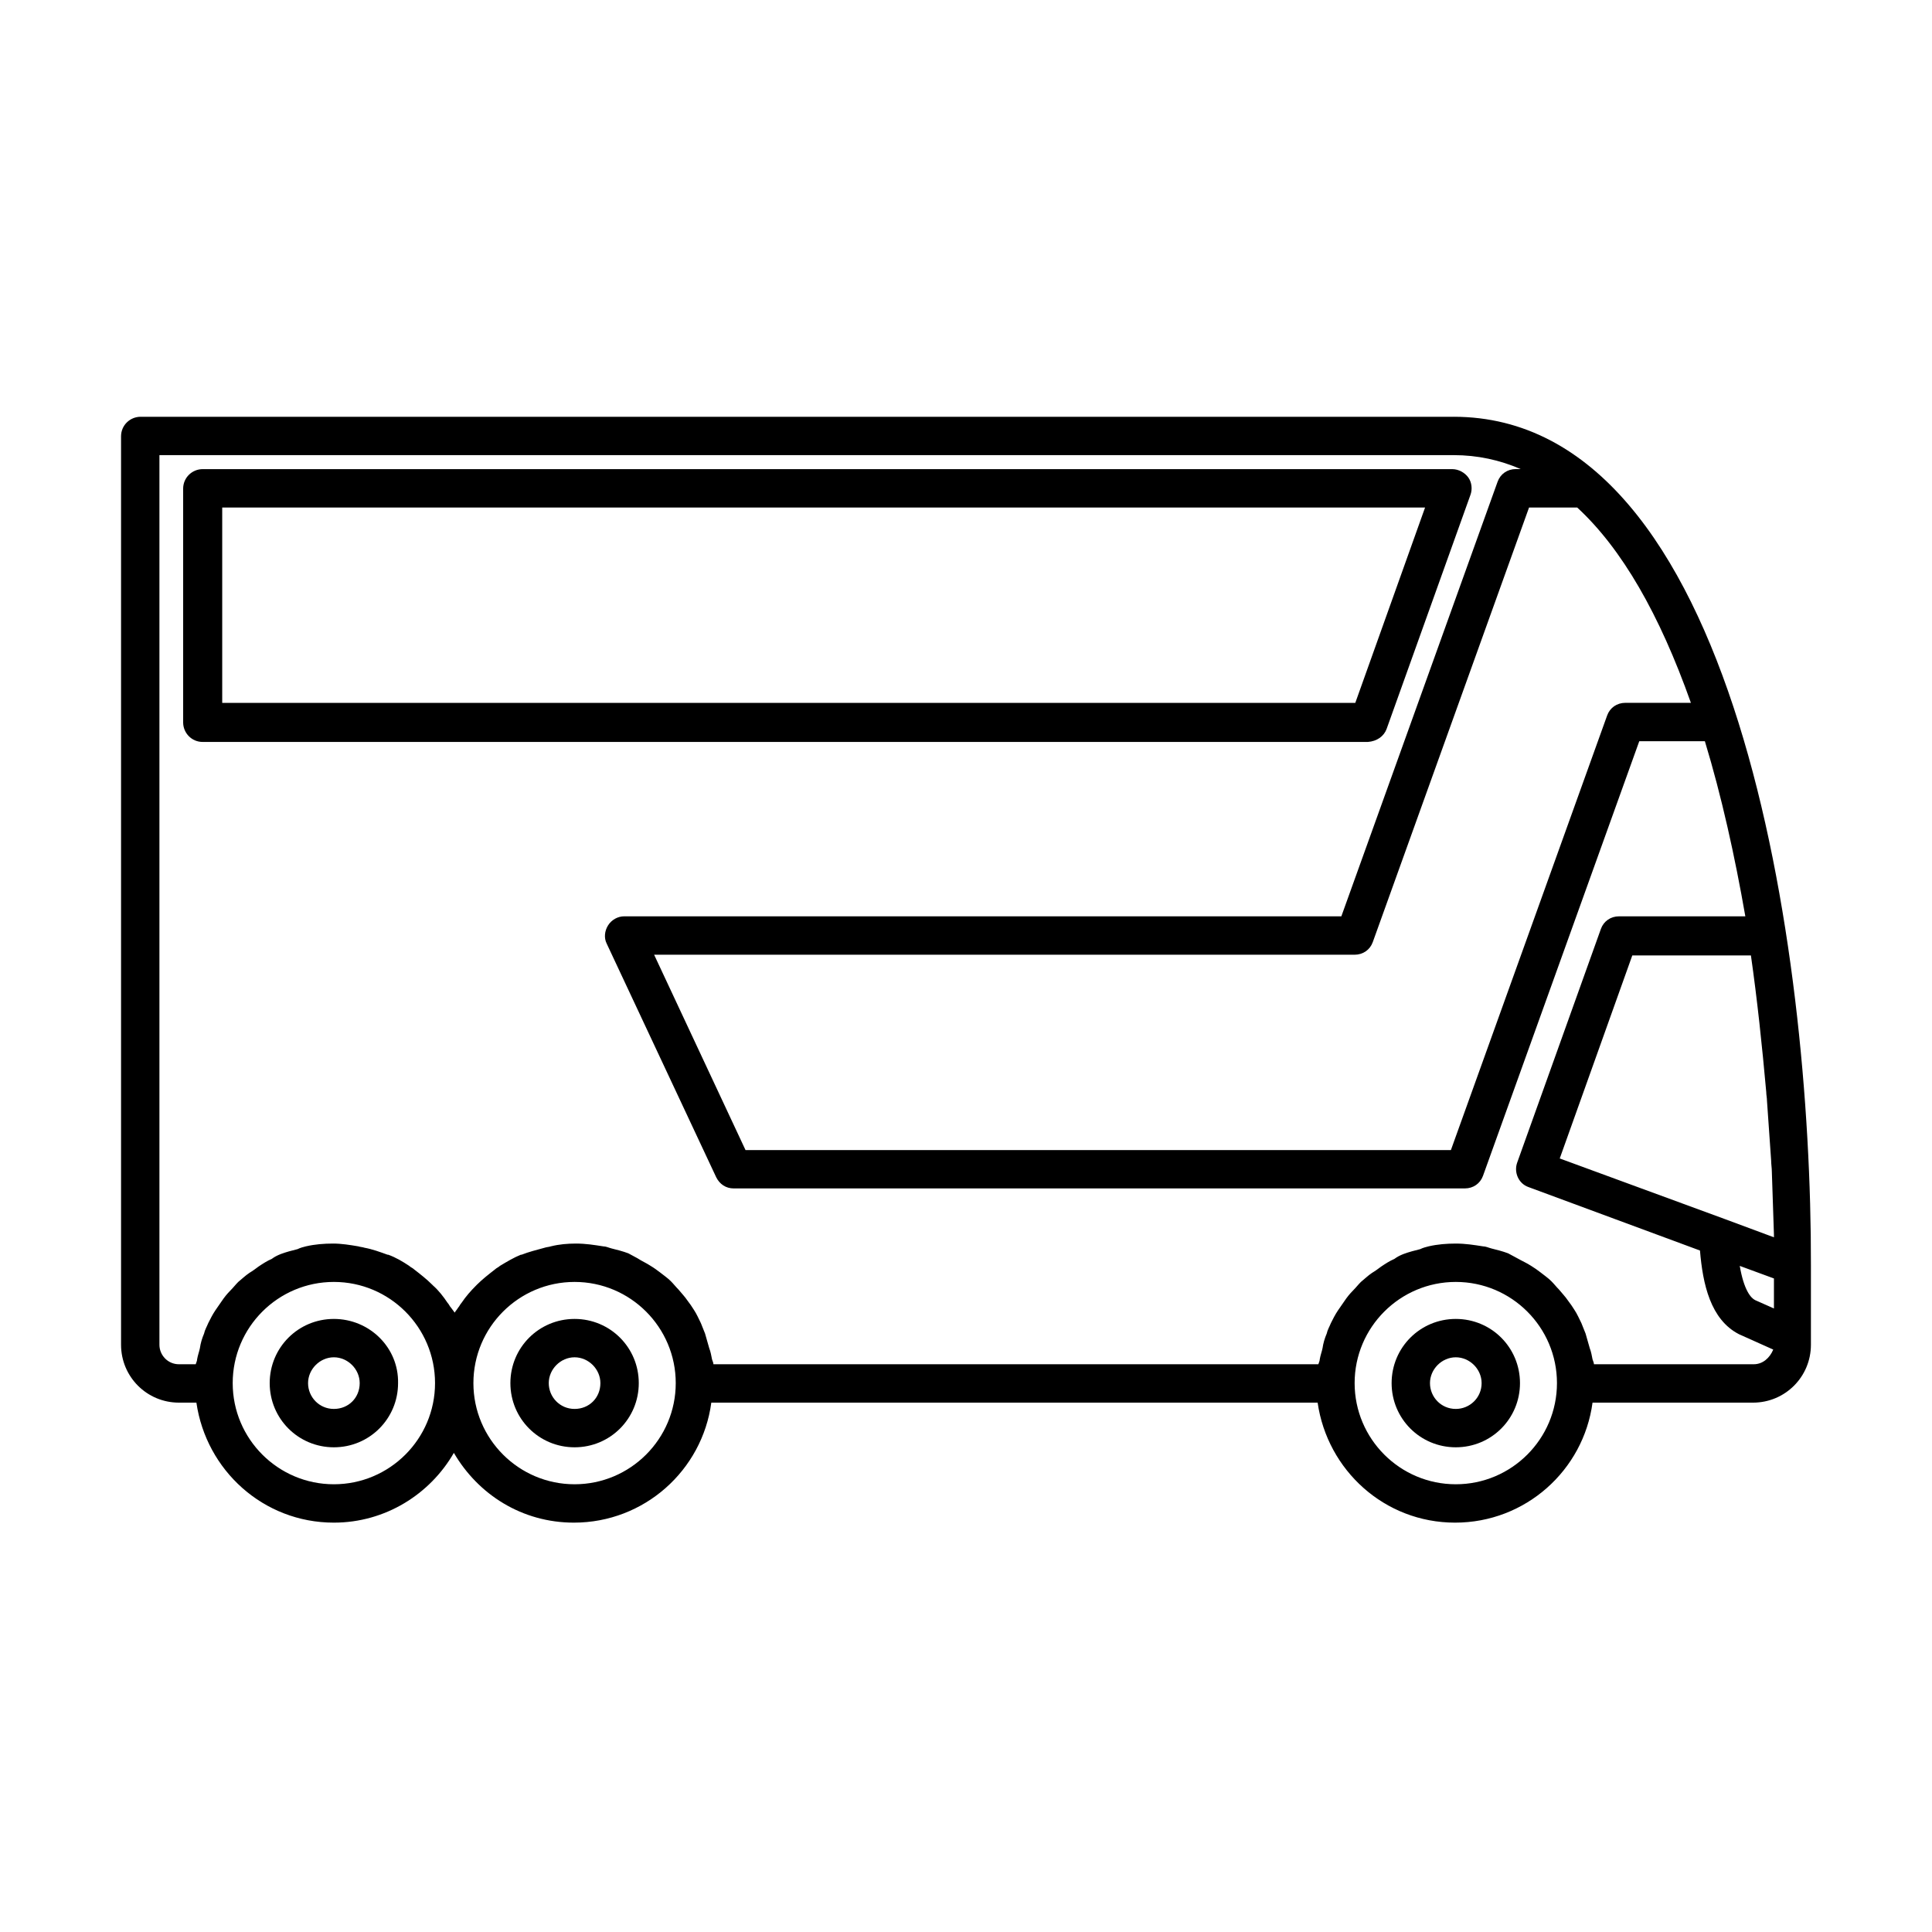
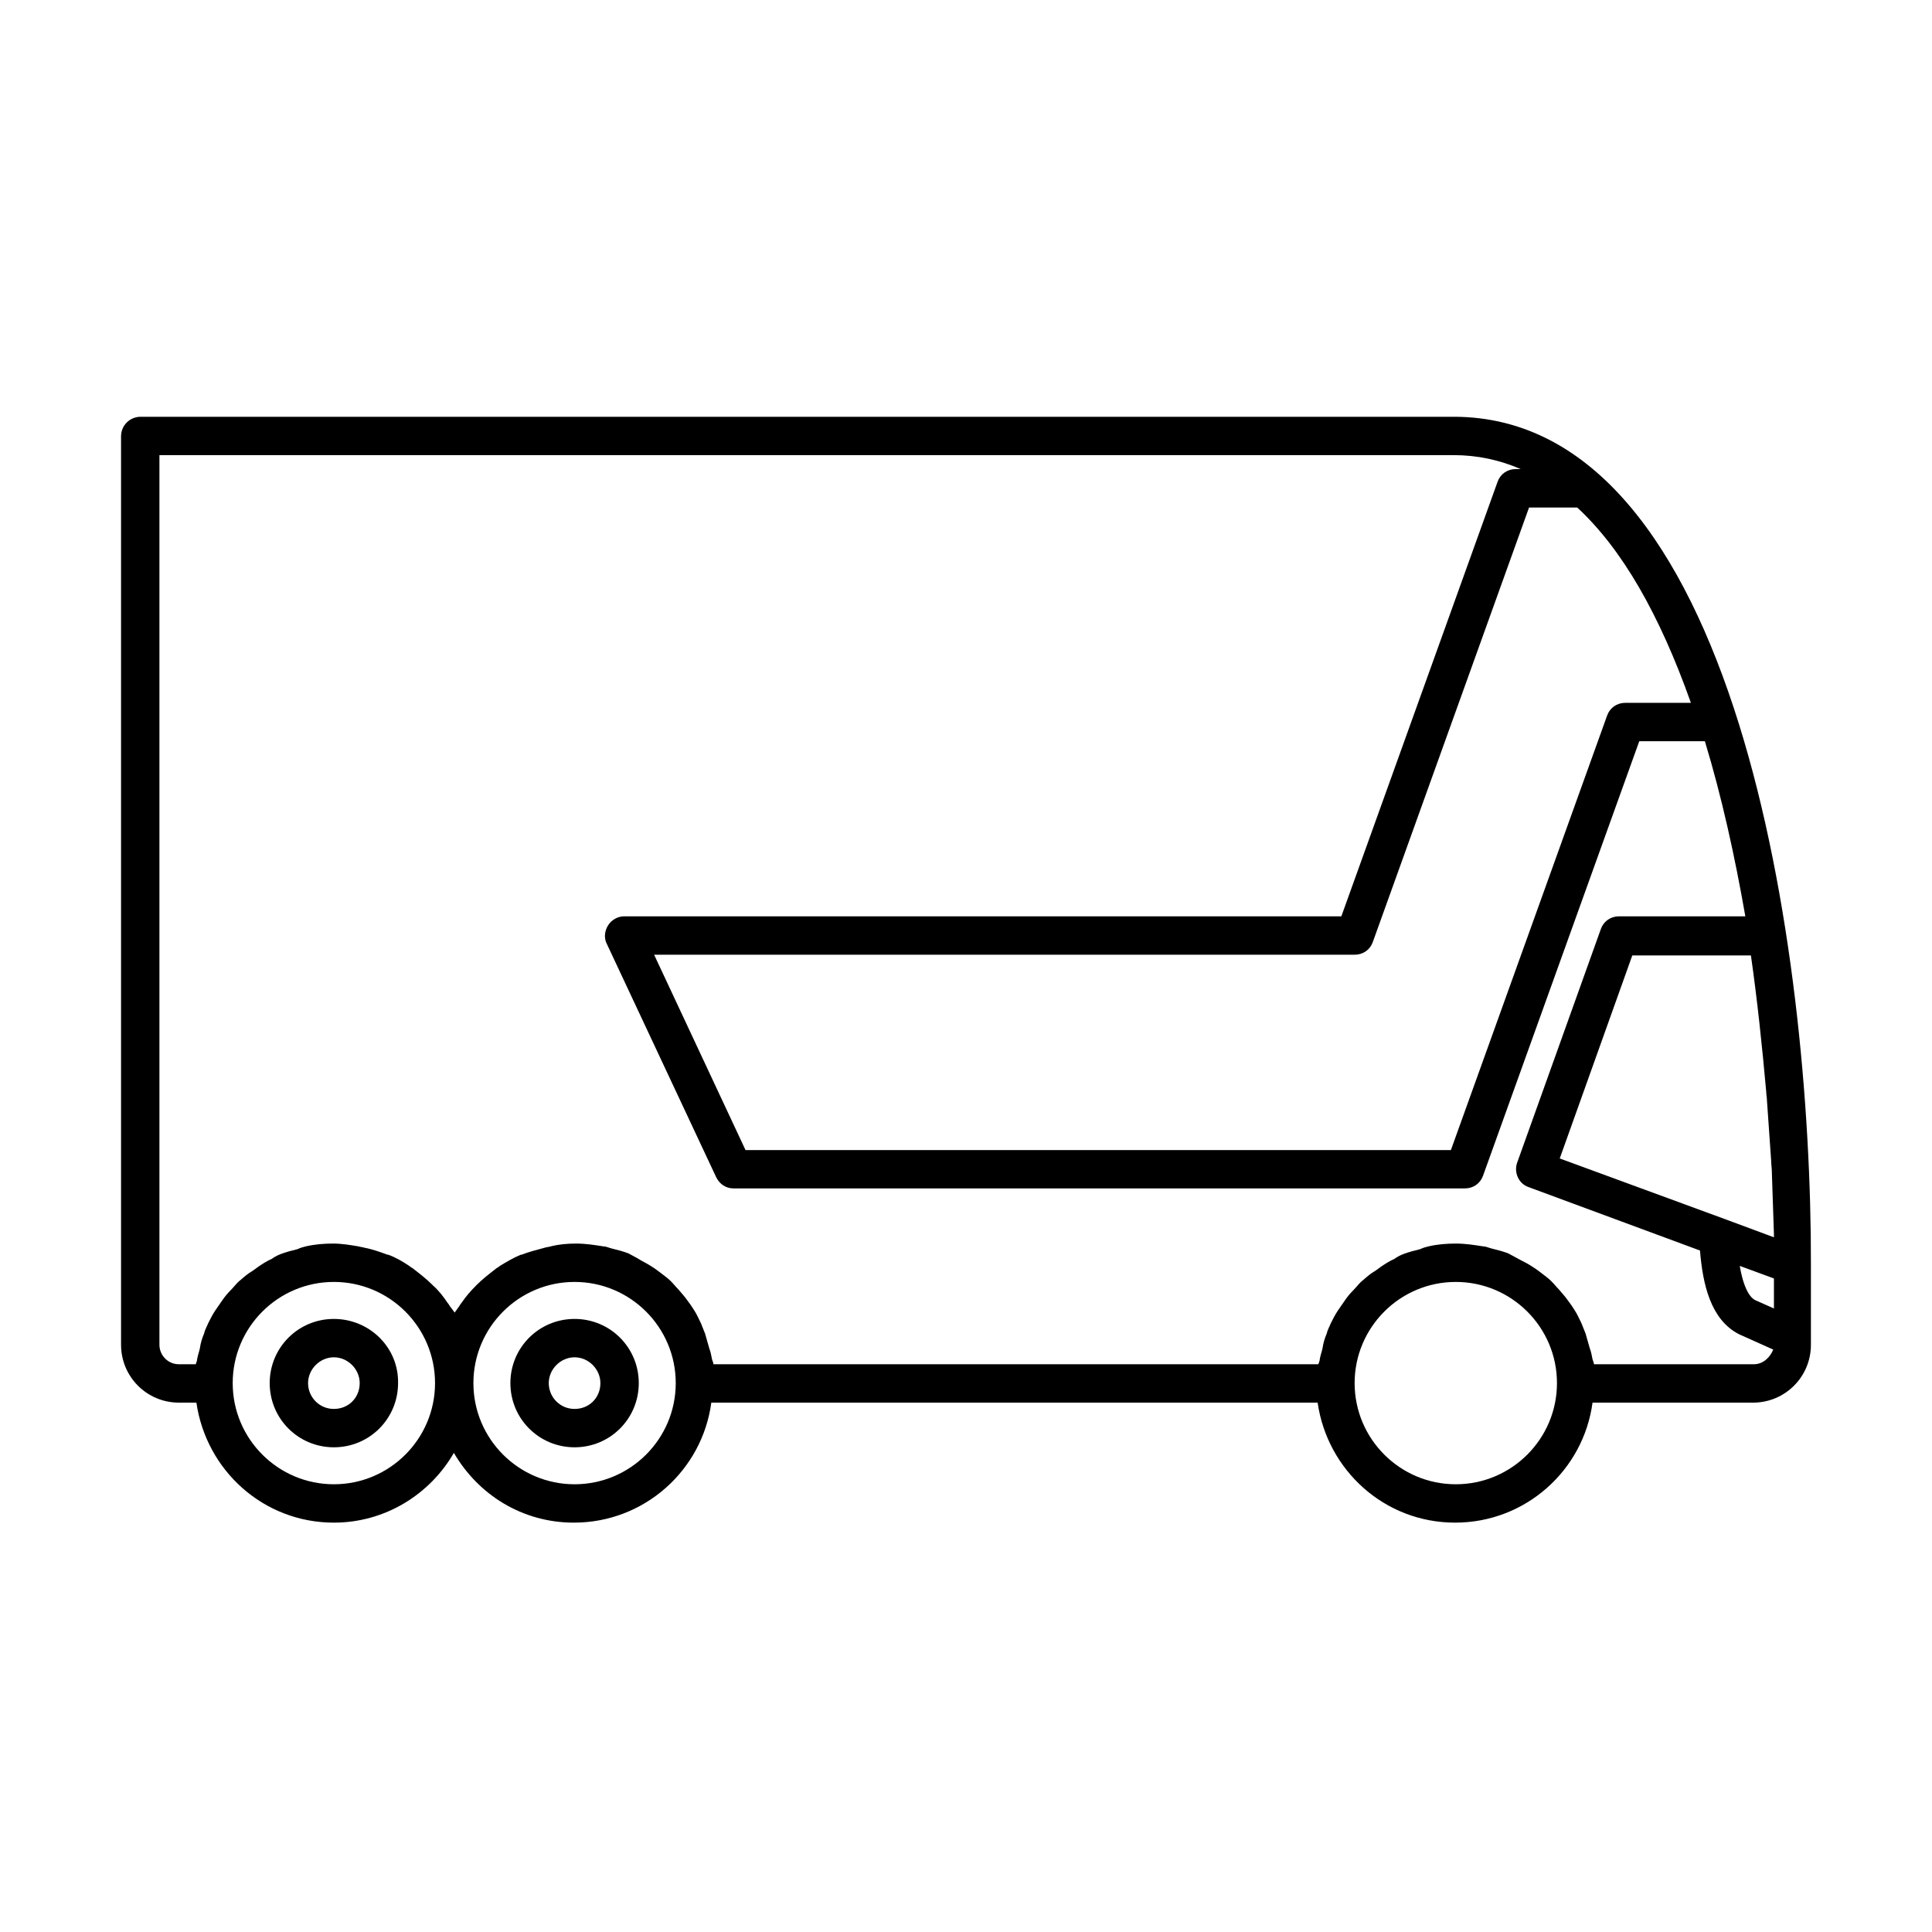
<svg xmlns="http://www.w3.org/2000/svg" fill="#000000" width="800px" height="800px" version="1.1" viewBox="144 144 512 512">
  <g>
-     <path d="m511.49 337.11 22.188-61.941c0.555-1.48 0.371-3.332-0.555-4.625-0.922-1.293-2.586-2.219-4.25-2.219h-331.16c-2.773 0-5.176 2.219-5.176 5.18v61.941c0 2.773 2.219 5.176 5.176 5.176h308.79c2.402-0.184 4.254-1.48 4.992-3.512zm-308.6-6.844v-51.77h318.77l-18.492 51.77z" />
-     <path d="m529.8 493.53c-9.43 0-17.008 7.578-17.008 17.012 0 9.426 7.578 17.008 17.008 17.008s17.012-7.582 17.012-17.008c0-9.434-7.582-17.012-17.012-17.012zm0 23.852c-3.883 0-6.84-3.144-6.84-6.84 0-3.699 3.144-6.844 6.84-6.844 3.699 0 6.844 3.144 6.844 6.844 0 3.879-3.144 6.84-6.844 6.84z" />
    <path d="m232.48 493.53c-9.43 0-17.008 7.578-17.008 17.012 0 9.426 7.578 17.008 17.008 17.008 9.43 0 17.012-7.582 17.012-17.008 0.184-9.434-7.582-17.012-17.012-17.012zm0 23.852c-3.883 0-6.84-3.144-6.84-6.84 0-3.699 3.144-6.844 6.84-6.844 3.699 0 6.844 3.144 6.844 6.844 0 3.879-2.961 6.84-6.844 6.84z" />
    <path d="m296.27 493.53c-9.43 0-17.012 7.578-17.012 17.012 0 9.426 7.582 17.008 17.012 17.008 9.43 0 17.012-7.582 17.012-17.008 0-9.434-7.582-17.012-17.012-17.012zm0 23.852c-3.883 0-6.844-3.144-6.844-6.84 0-3.699 3.144-6.844 6.844-6.844 3.695 0 6.84 3.144 6.84 6.844 0 3.879-2.957 6.84-6.84 6.84z" />
    <path d="m529.24 254.45h-347.98c-2.773 0-5.18 2.219-5.18 5.176v240.74c0 8.504 6.844 15.348 15.348 15.348h4.621c2.59 17.934 17.754 31.801 36.426 31.801 13.684 0 25.52-7.578 31.805-18.488 6.473 11.094 18.121 18.488 31.801 18.488 18.676 0 34.023-13.867 36.426-31.801h160.68c2.59 17.934 17.75 31.801 36.426 31.801s34.023-13.867 36.426-31.801h42.527c8.504 0 15.348-6.844 15.348-15.348v-21.078c0.184-83.574-19.785-224.84-94.672-224.84zm79.879 234.09c-1.109-0.555-2.957-2.59-4.066-9.062l9.059 3.328v7.953zm2.957-55.102c0 0.738 0.188 1.48 0.188 2.219 0.367 5.363 0.738 10.539 1.109 15.902 0 0.926 0.184 2.031 0.184 2.957 0.184 5.547 0.371 11.094 0.555 16.641v0.742l-12.945-4.809-43.82-16.086 19.23-53.809h31.434c1.664 11.652 2.957 23.852 4.066 36.242zm-19.969-103.18h-17.379c-2.219 0-4.07 1.297-4.809 3.328l-41.418 115.2h-186.93l-24.223-51.773h185.64c2.219 0 4.066-1.293 4.805-3.328l41.422-115.19h12.758c11.832 10.906 21.816 28.289 30.137 51.77zm-359.63 207.09c-14.793 0-26.809-12.02-26.809-26.809 0-14.793 12.016-26.812 26.809-26.812 14.793 0 26.812 12.02 26.812 26.812 0 14.789-12.02 26.809-26.812 26.809zm63.793 0c-14.793 0-26.812-12.02-26.812-26.809 0-14.793 12.02-26.812 26.812-26.812 14.789 0 26.809 12.02 26.809 26.812 0 14.789-12.02 26.809-26.809 26.809zm233.53 0c-14.789 0-26.809-12.02-26.809-26.809 0-14.793 12.02-26.812 26.809-26.812 14.793 0 26.812 12.02 26.812 26.812 0 14.789-12.02 26.809-26.812 26.809zm78.953-31.801h-42.34c0-0.371-0.188-0.742-0.371-1.297-0.184-0.926-0.371-2.035-0.738-2.957-0.371-1.297-0.742-2.59-1.109-3.883-0.371-0.926-0.742-1.852-1.109-2.773-0.555-1.109-1.109-2.406-1.852-3.516-0.555-0.922-1.109-1.664-1.664-2.402-0.738-1.109-1.664-2.035-2.402-2.957-0.742-0.742-1.293-1.48-2.035-2.219-0.922-0.926-2.035-1.664-2.957-2.406-0.738-0.555-1.48-1.109-2.402-1.664-1.113-0.738-2.406-1.293-3.699-2.031-0.742-0.371-1.664-0.926-2.406-1.297-1.477-0.555-2.957-0.922-4.438-1.293-0.738-0.184-1.477-0.555-2.219-0.555-2.402-0.371-4.621-0.738-7.211-0.738-2.402 0-4.805 0.184-7.211 0.738-0.738 0.184-1.477 0.371-2.219 0.738-1.477 0.371-2.957 0.742-4.438 1.297-0.922 0.367-1.664 0.738-2.402 1.293-1.293 0.555-2.402 1.293-3.512 2.035-0.742 0.555-1.48 1.109-2.406 1.664-1.109 0.738-2.031 1.664-2.957 2.402-0.742 0.738-1.297 1.48-2.035 2.219-0.926 0.926-1.664 1.848-2.402 2.957-0.555 0.742-1.109 1.664-1.664 2.406-0.742 1.109-1.297 2.219-1.852 3.328-0.367 0.922-0.922 1.848-1.105 2.773-0.555 1.293-0.926 2.586-1.113 3.883-0.184 0.922-0.555 1.848-0.738 2.957 0 0.371-0.184 0.738-0.371 1.297h-160.31c0-0.371-0.184-0.742-0.367-1.297-0.188-0.926-0.371-2.035-0.742-2.957-0.367-1.297-0.738-2.59-1.109-3.883-0.367-0.926-0.738-1.852-1.109-2.773-0.555-1.109-1.109-2.406-1.848-3.516-0.555-0.922-1.109-1.664-1.664-2.402-0.738-1.109-1.664-2.035-2.402-2.957-0.742-0.742-1.297-1.48-2.035-2.219-0.926-0.926-2.035-1.664-2.957-2.406-0.742-0.555-1.48-1.109-2.406-1.664-1.109-0.738-2.402-1.293-3.512-2.031-0.738-0.371-1.664-0.926-2.406-1.297-1.477-0.555-2.957-0.922-4.438-1.293-0.738-0.184-1.477-0.555-2.219-0.555-2.402-0.371-4.621-0.738-7.211-0.738-2.219 0-4.438 0.184-6.656 0.738-0.555 0.184-1.109 0.184-1.664 0.371-2.031 0.555-4.25 1.109-6.102 1.848h-0.184c-1.848 0.738-3.699 1.848-5.547 2.957-0.371 0.371-0.926 0.555-1.293 0.926-1.664 1.293-3.328 2.59-4.809 4.066l-0.184 0.188c-1.48 1.477-2.773 2.957-3.887 4.621-0.367 0.371-0.555 0.926-0.922 1.293-0.188 0.371-0.555 0.742-0.926 1.297-0.184-0.371-0.555-0.742-0.922-1.297-0.371-0.367-0.555-0.922-0.926-1.293-1.109-1.664-2.406-3.328-3.883-4.621l-0.184-0.188c-1.48-1.477-3.144-2.773-4.809-4.066-0.371-0.371-0.926-0.555-1.297-0.926-1.664-1.109-3.512-2.219-5.547-2.957h-0.184c-2.035-0.738-4.066-1.48-6.102-1.848-0.555-0.188-1.109-0.188-1.664-0.371-2.219-0.371-4.438-0.738-6.656-0.738-2.402 0-4.809 0.184-7.211 0.738-0.738 0.184-1.48 0.371-2.219 0.738-1.48 0.371-2.957 0.742-4.438 1.297-0.926 0.367-1.664 0.738-2.406 1.293-1.293 0.555-2.402 1.293-3.512 2.035-0.738 0.555-1.48 1.109-2.402 1.664-1.109 0.738-2.035 1.664-2.961 2.402-0.738 0.738-1.293 1.48-2.031 2.219-0.926 0.926-1.664 1.848-2.406 2.957-0.555 0.742-1.109 1.664-1.664 2.406-0.738 1.109-1.293 2.219-1.848 3.328-0.371 0.922-0.926 1.848-1.109 2.773-0.555 1.293-0.926 2.586-1.109 3.883-0.184 0.922-0.555 1.848-0.738 2.957 0 0.371-0.188 0.738-0.371 1.297h-4.438c-2.957 0-5.176-2.406-5.176-5.18v-235.75h342.99c6.289 0 12.203 1.293 17.75 3.695h-1.293c-2.219 0-4.066 1.297-4.809 3.328l-41.418 115.2h-190.08c-1.66 0-3.328 0.922-4.25 2.402-0.926 1.48-1.109 3.328-0.371 4.809l29.031 61.941c0.922 1.848 2.586 2.957 4.621 2.957h193.78c2.219 0 4.066-1.293 4.805-3.328l41.418-115.19h17.383c4.438 14.605 7.949 30.508 10.723 46.41h-33.465c-2.219 0-4.07 1.293-4.809 3.328l-22.188 61.941c-0.926 2.586 0.367 5.547 2.957 6.469l45.484 16.828c0.742 8.875 2.773 18.305 10.355 22.188l9.062 4.066c-0.926 2.219-2.773 3.887-5.18 3.887z" />
  </g>
</svg>